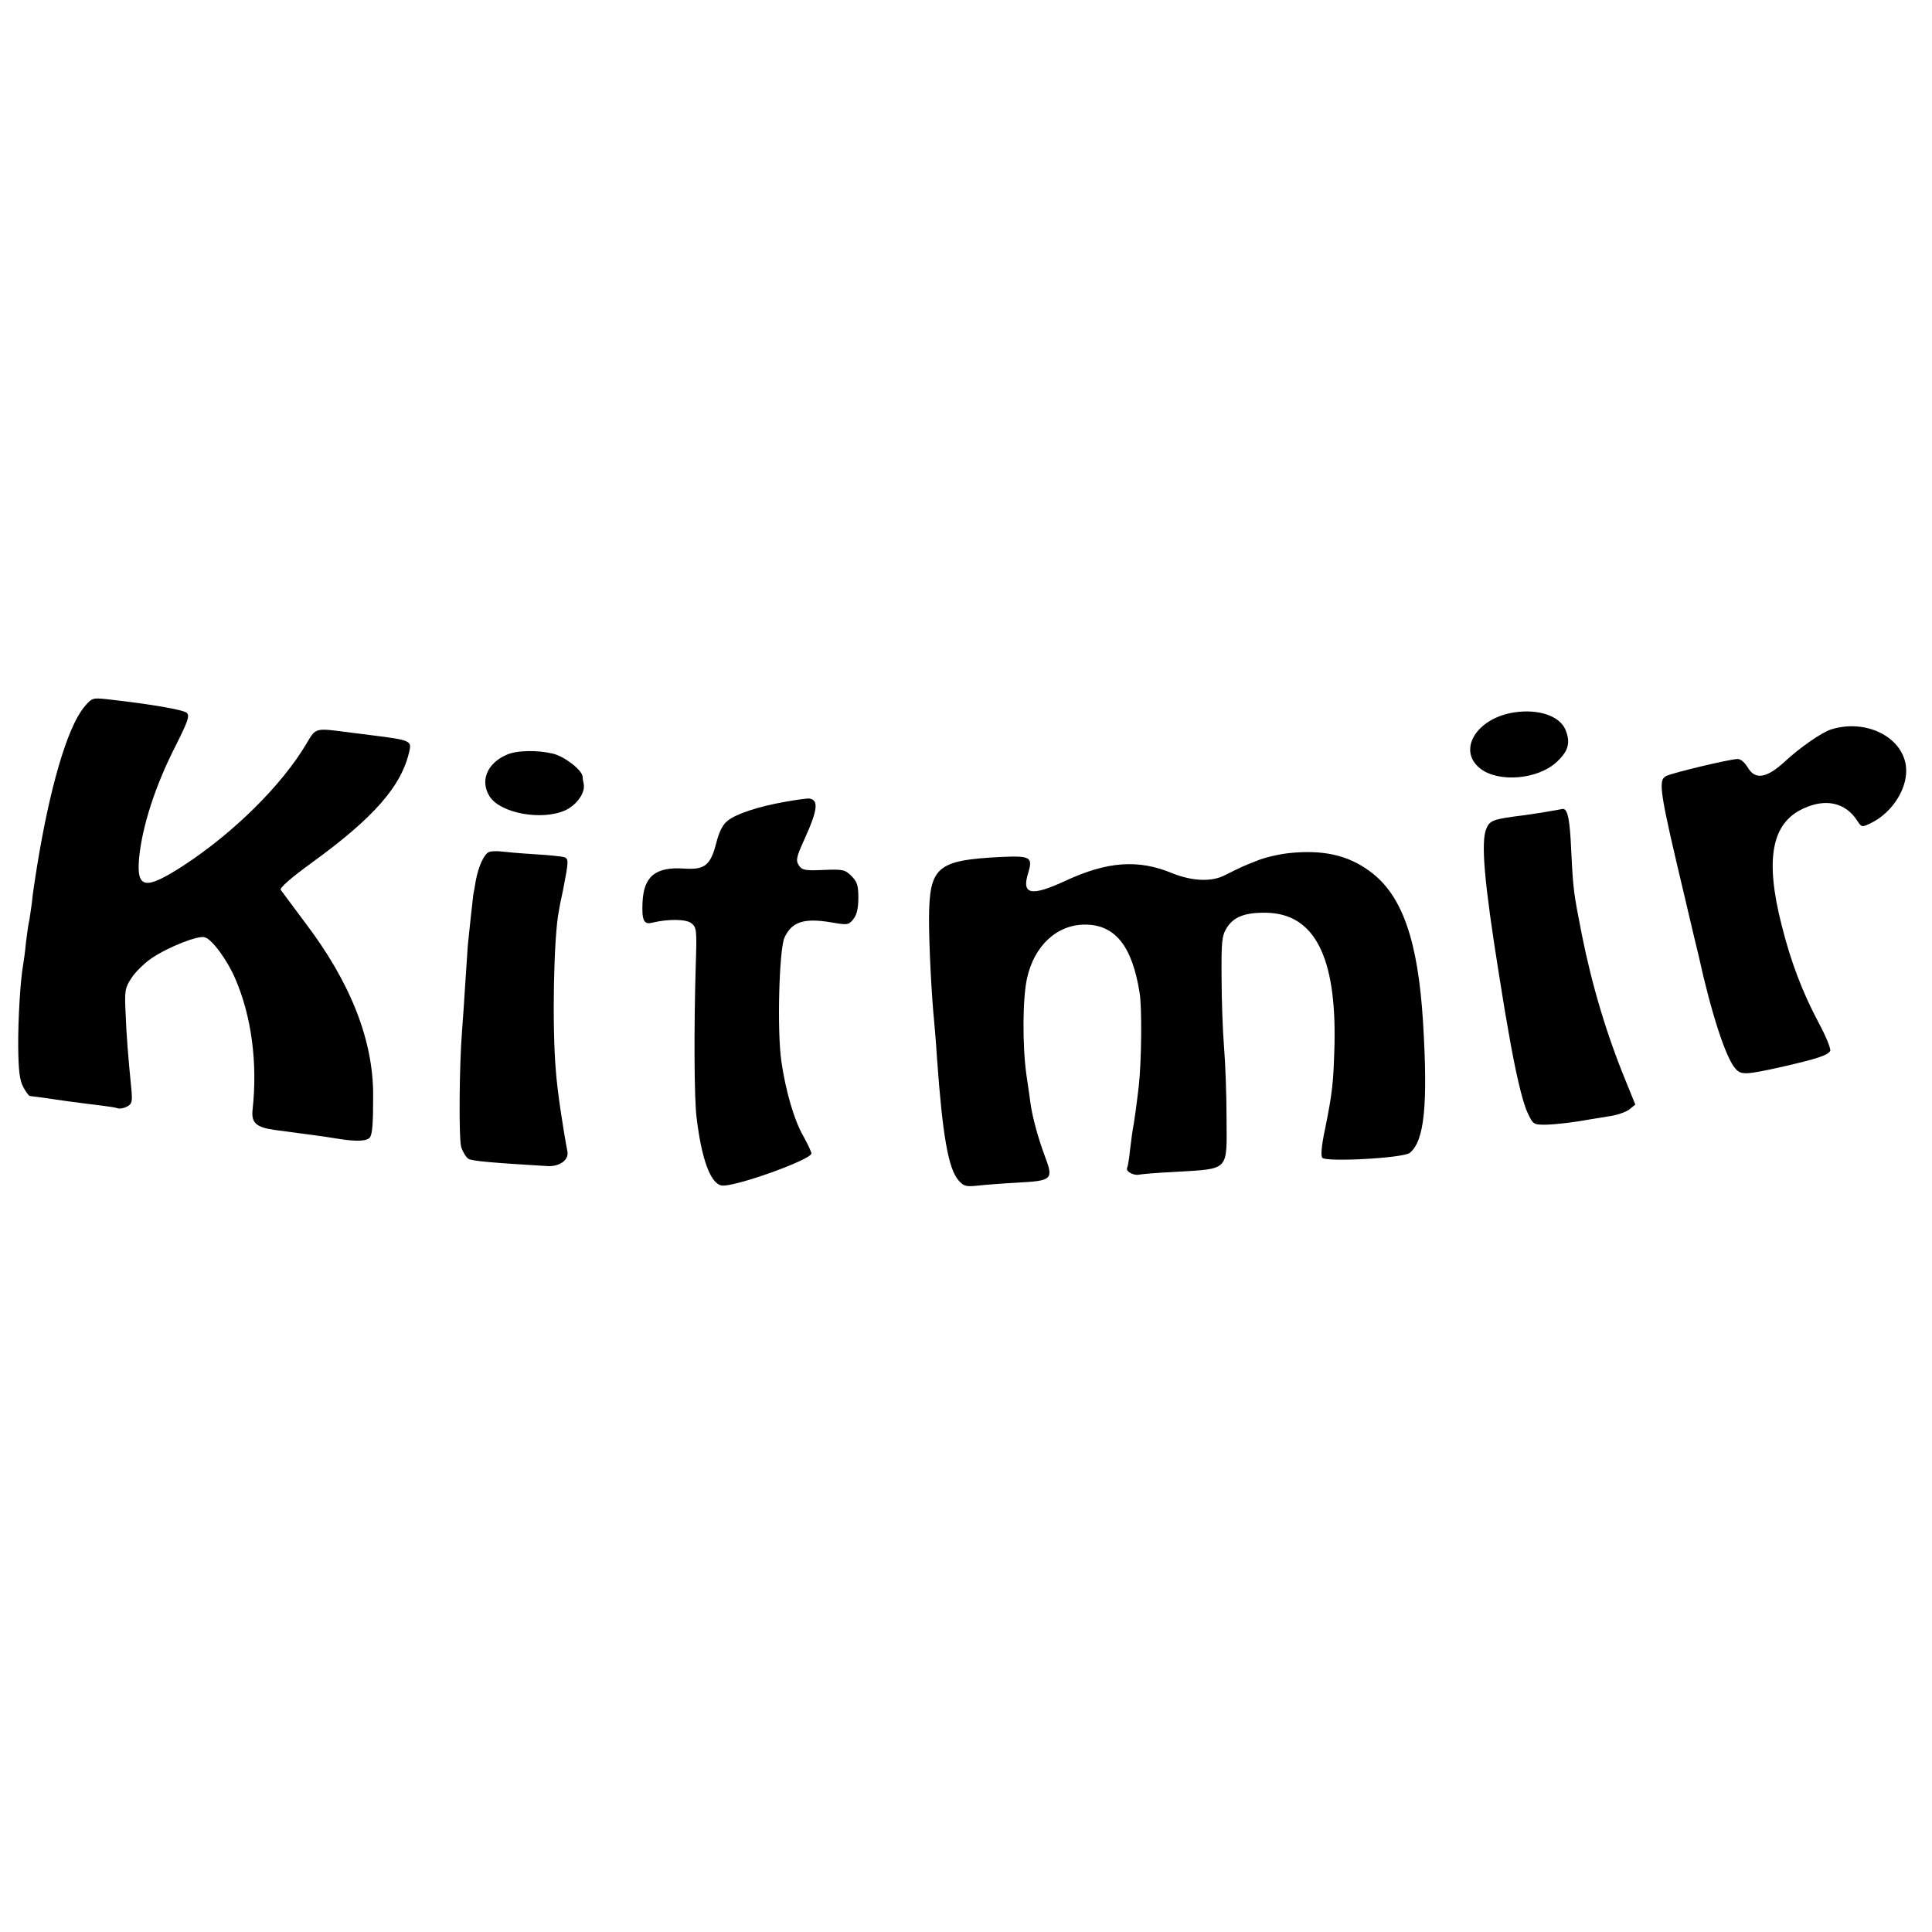
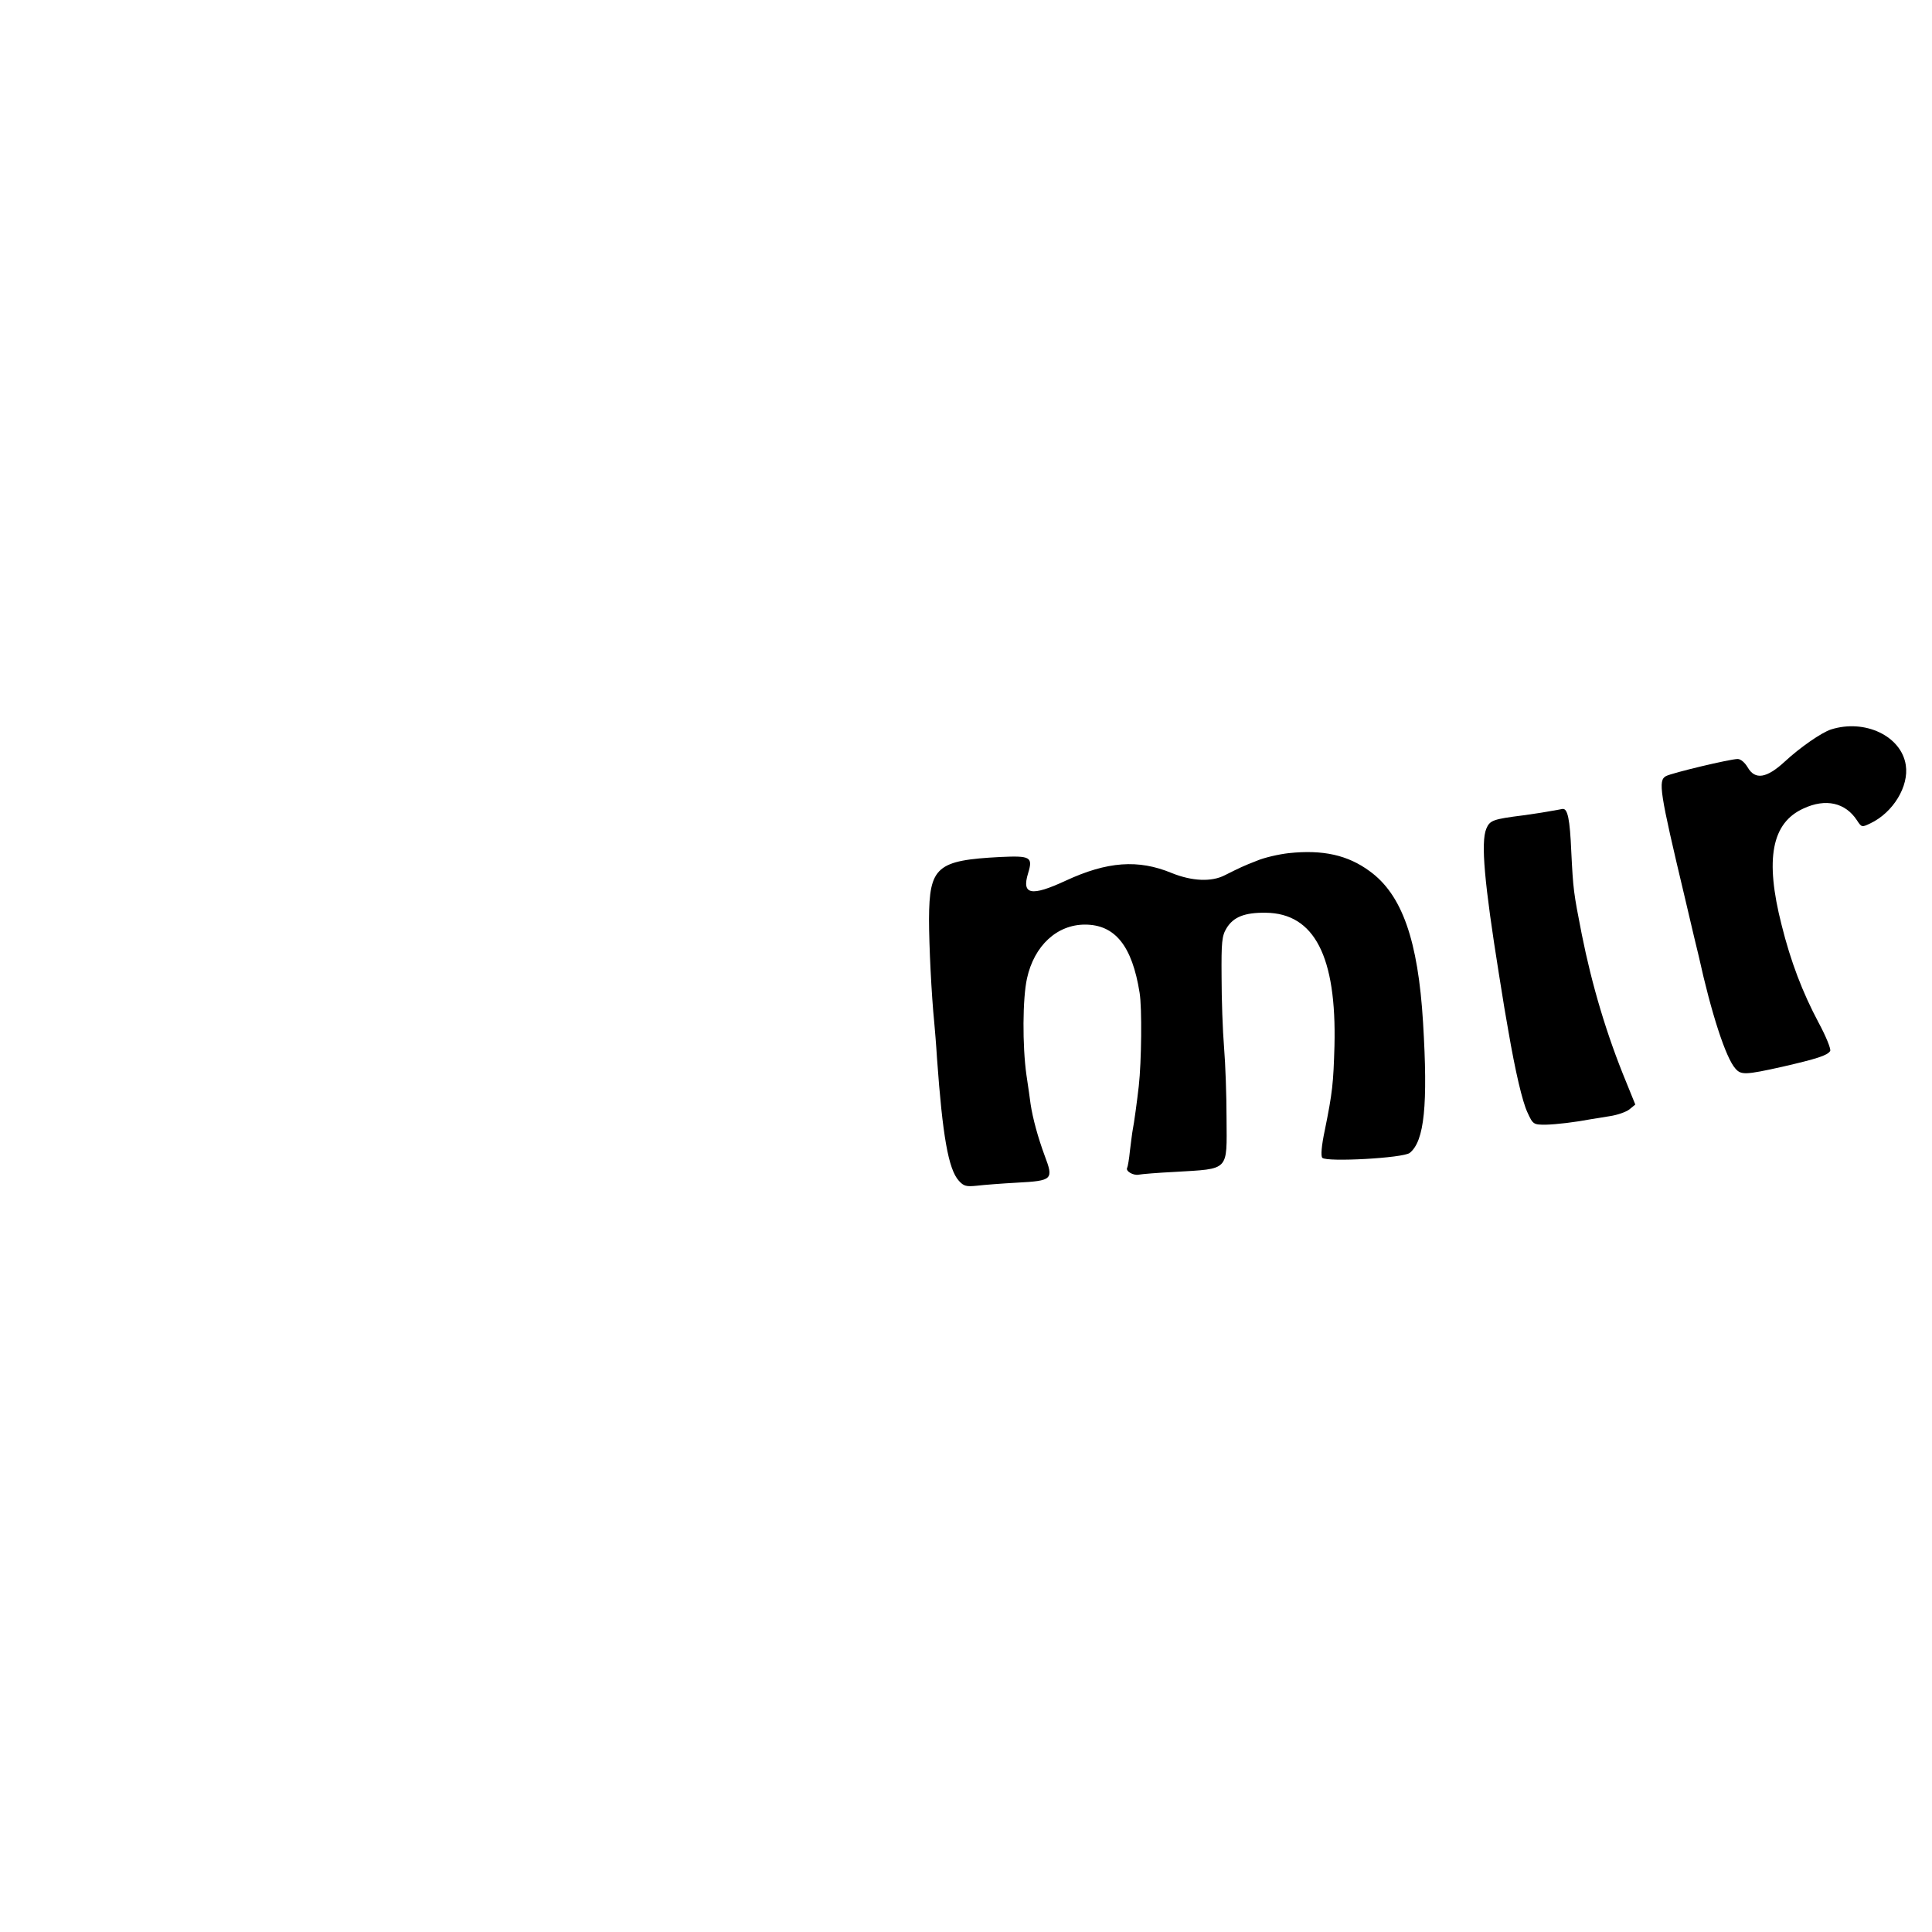
<svg xmlns="http://www.w3.org/2000/svg" version="1.0" width="700pt" height="700pt" viewBox="0 0 700 700" preserveAspectRatio="xMidYMid meet">
  <g transform="translate(0,700) scale(0.1,-0.1)" fill="#000000" stroke="none">
-     <path d="M304 4437 c-60 -74 -123 -287 -170 -577 -10 -63 -14 -88 -19 -135 -4 -27 -8 -57 -10 -65 -2 -8 -7 -42 -11 -75 -3 -33 -8 -69 -10 -80 -10 -52 -19 -201 -18 -300 1 -82 5 -119 18 -143 9 -17 20 -32 24 -33 11 -1 48 -6 137 -19 44 -6 100 -13 125 -16 25 -3 51 -7 58 -10 7 -2 22 1 33 7 17 9 19 18 15 62 -12 122 -18 197 -21 278 -4 79 -2 90 21 125 14 22 47 54 73 72 59 40 169 84 193 76 27 -8 81 -82 110 -149 59 -136 82 -305 63 -477 -5 -46 14 -63 80 -72 28 -4 82 -11 120 -16 39 -5 88 -12 110 -16 68 -11 106 -9 116 6 8 14 11 46 11 150 1 199 -81 409 -245 625 -45 61 -86 115 -90 121 -4 7 38 44 111 97 228 165 329 281 356 409 7 33 -1 37 -129 53 -33 4 -69 9 -80 10 -137 18 -129 20 -165 -40 -89 -150 -263 -322 -445 -441 -139 -90 -171 -85 -161 27 11 115 59 264 133 408 43 86 51 107 40 118 -11 11 -130 32 -293 50 -49 5 -52 4 -80 -30z" />
-     <path d="M5487 4419 c-139 -21 -209 -139 -122 -205 67 -50 207 -38 275 25 43 40 51 70 32 117 -21 50 -97 76 -185 63z" />
    <path d="M6634 4357 c-34 -11 -112 -65 -167 -116 -66 -61 -108 -68 -135 -21 -10 17 -25 30 -36 30 -27 0 -237 -50 -260 -62 -29 -16 -23 -56 68 -438 25 -107 48 -204 51 -215 45 -205 98 -369 133 -407 20 -23 36 -23 170 7 126 29 163 41 173 57 4 6 -15 53 -42 103 -58 109 -101 221 -134 354 -61 239 -36 370 80 422 80 37 151 21 193 -43 17 -26 18 -26 49 -11 82 39 140 134 128 211 -16 105 -148 168 -271 129z" />
-     <path d="M1835 4265 c-71 -31 -97 -96 -60 -152 40 -60 188 -87 273 -49 41 19 73 63 67 95 -2 9 -4 21 -4 27 -2 24 -64 72 -106 83 -57 14 -133 13 -170 -4z" />
-     <path d="M2845 4095 c-97 -17 -179 -44 -209 -69 -18 -14 -31 -41 -41 -81 -21 -81 -42 -97 -116 -92 -104 7 -147 -28 -151 -123 -3 -65 5 -81 35 -73 60 14 123 13 142 -2 19 -15 20 -25 16 -148 -7 -229 -6 -490 3 -557 18 -150 50 -236 89 -245 39 -10 327 93 327 116 0 5 -13 33 -29 62 -34 58 -65 167 -80 272 -16 112 -8 402 11 447 26 58 71 73 170 56 58 -10 63 -10 80 12 12 15 18 39 18 77 0 44 -4 58 -25 79 -23 23 -31 25 -101 22 -67 -3 -78 -1 -90 17 -11 18 -9 29 21 95 49 108 52 143 15 147 -8 0 -46 -5 -85 -12z" />
    <path d="M5605 4059 c-27 -5 -66 -10 -85 -13 -111 -14 -122 -18 -135 -49 -20 -49 -7 -196 46 -527 19 -120 22 -137 34 -205 25 -146 51 -257 69 -295 20 -44 22 -45 66 -45 40 1 107 9 165 20 11 2 42 7 68 11 27 4 58 15 70 24 l22 18 -32 79 c-72 174 -125 353 -162 538 -30 153 -31 161 -38 300 -5 117 -13 157 -32 154 -3 -1 -28 -5 -56 -10z" />
-     <path d="M1772 3913 c-18 -7 -38 -51 -48 -103 -4 -25 -8 -47 -9 -50 -1 -5 -16 -145 -20 -185 -1 -11 -5 -72 -9 -135 -4 -63 -9 -142 -12 -176 -10 -127 -12 -387 -3 -420 6 -18 18 -38 27 -43 15 -8 86 -14 286 -26 44 -2 77 22 72 52 -17 90 -37 223 -42 293 -14 161 -8 487 11 580 2 14 9 48 15 75 20 103 21 113 5 119 -9 3 -57 8 -108 11 -51 3 -105 8 -122 10 -16 2 -36 1 -43 -2z" />
    <path d="M4670 3909 c-36 -4 -89 -16 -117 -28 -49 -19 -61 -25 -115 -52 -48 -25 -119 -22 -193 8 -121 50 -233 42 -384 -28 -125 -58 -160 -51 -136 27 18 59 9 64 -100 59 -231 -12 -258 -35 -259 -225 0 -96 9 -276 19 -375 2 -22 7 -80 10 -130 20 -279 41 -401 79 -443 18 -20 27 -22 66 -18 25 3 90 8 145 11 129 7 133 11 100 98 -24 65 -43 134 -51 187 -2 14 -8 61 -15 105 -15 106 -14 278 2 350 26 119 109 195 210 195 109 0 171 -77 198 -247 9 -54 7 -249 -3 -338 -6 -53 -17 -135 -22 -159 -2 -10 -6 -44 -10 -75 -3 -31 -8 -59 -10 -62 -7 -12 22 -29 42 -25 10 2 69 7 131 10 199 12 188 1 187 194 0 81 -4 197 -9 257 -5 61 -9 175 -9 255 -1 127 1 149 18 177 25 41 66 57 142 56 176 -2 257 -158 249 -483 -4 -135 -7 -167 -35 -305 -12 -56 -15 -94 -9 -100 16 -16 294 -1 317 18 53 43 66 174 48 472 -18 298 -76 464 -194 549 -79 58 -169 78 -292 65z" />
  </g>
</svg>